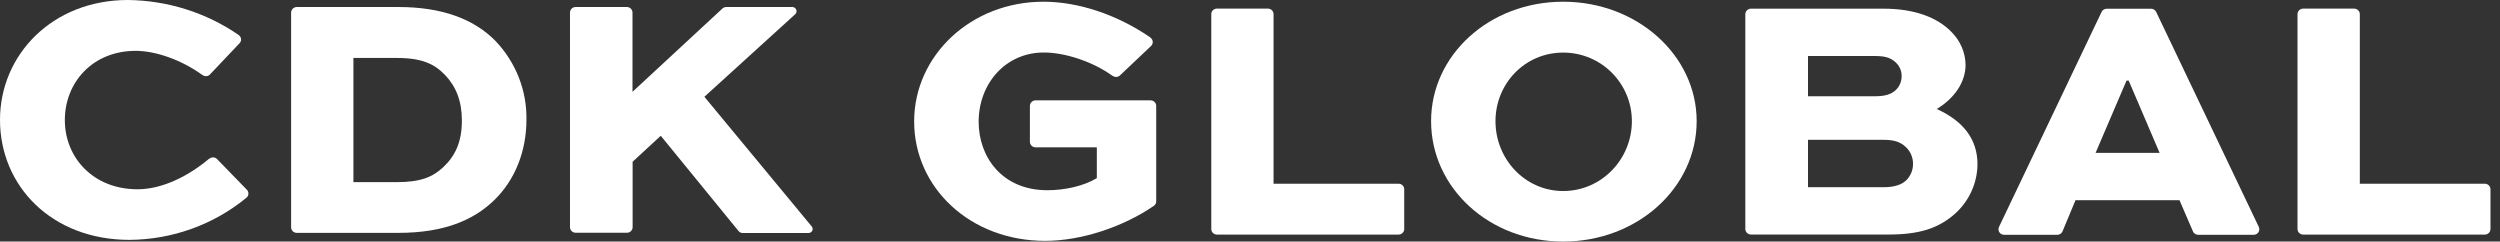
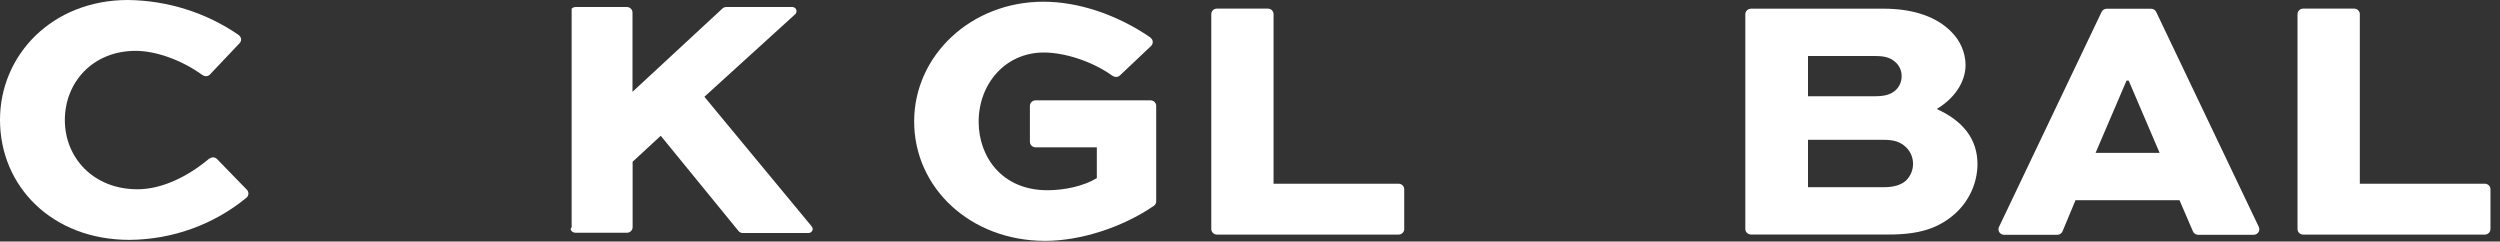
<svg xmlns="http://www.w3.org/2000/svg" width="207" height="20" viewBox="0 0 207 20" fill="none">
  <rect x="0" y="0" width="207" height="20" fill="#333333" stroke="none" />
  <path d="M20.569 16.022C20.568 15.904 20.521 15.791 20.437 15.706L17.968 13.167C17.924 13.122 17.871 13.087 17.813 13.063C17.755 13.04 17.692 13.028 17.629 13.028C17.531 13.031 17.436 13.065 17.36 13.125C17.351 13.122 17.342 13.122 17.333 13.125C15.66 14.54 13.481 15.672 11.383 15.672C7.728 15.672 5.369 13.057 5.369 9.942C5.369 6.828 7.669 4.21 11.235 4.21C12.865 4.21 15.001 4.94 16.755 6.208C16.755 6.208 16.755 6.208 16.771 6.208C16.86 6.28 16.976 6.315 17.092 6.306C17.208 6.297 17.316 6.244 17.392 6.158L19.837 3.577C19.917 3.494 19.962 3.385 19.963 3.271C19.963 3.203 19.946 3.135 19.914 3.074C19.882 3.013 19.837 2.96 19.78 2.918C19.775 2.908 19.767 2.899 19.756 2.892C17.071 1.045 13.871 0.037 10.582 0C4.304 0.008 0 4.563 0 9.924C0 15.397 4.274 19.861 10.729 19.861C14.279 19.834 17.706 18.597 20.413 16.365C20.462 16.322 20.502 16.269 20.529 16.21C20.556 16.151 20.57 16.087 20.569 16.022Z" fill="white" />
-   <path d="M41.026 3.39C39.226 1.559 36.574 0.581 32.978 0.581H24.575C24.45 0.582 24.331 0.631 24.243 0.718C24.155 0.804 24.105 0.92 24.104 1.041V18.823C24.104 18.945 24.154 19.061 24.242 19.147C24.33 19.233 24.45 19.281 24.575 19.281H32.978C36.781 19.281 39.197 18.222 40.877 16.616C42.647 14.925 43.589 12.519 43.589 9.911C43.632 7.497 42.713 5.161 41.026 3.39ZM36.692 13.85C35.837 14.652 34.836 15.081 32.859 15.081H29.263V4.799H32.865C34.987 4.799 35.99 5.322 36.846 6.203C37.752 7.153 38.244 8.348 38.244 9.982C38.244 11.729 37.706 12.906 36.692 13.85Z" fill="white" />
-   <path d="M67.199 18.735L58.323 8.013L65.835 1.185C65.873 1.152 65.903 1.112 65.923 1.067C65.943 1.022 65.953 0.973 65.951 0.924C65.951 0.833 65.914 0.746 65.849 0.682C65.783 0.618 65.694 0.582 65.601 0.581H60.136C60.016 0.581 59.902 0.626 59.816 0.707L52.37 7.602V1.039C52.37 0.917 52.321 0.801 52.232 0.715C52.144 0.629 52.025 0.581 51.9 0.581H47.663C47.539 0.582 47.42 0.63 47.332 0.716C47.244 0.802 47.195 0.918 47.195 1.039V18.821C47.198 18.94 47.248 19.053 47.335 19.137C47.421 19.221 47.538 19.269 47.66 19.271H51.91C52.035 19.271 52.155 19.223 52.243 19.137C52.331 19.051 52.381 18.934 52.381 18.813V13.392L54.71 11.242L61.142 19.119C61.184 19.173 61.239 19.217 61.301 19.247C61.364 19.277 61.432 19.294 61.502 19.294H66.938C67.031 19.294 67.12 19.258 67.186 19.195C67.252 19.131 67.29 19.045 67.29 18.954C67.289 18.873 67.257 18.794 67.199 18.735Z" fill="white" />
+   <path d="M67.199 18.735L58.323 8.013L65.835 1.185C65.873 1.152 65.903 1.112 65.923 1.067C65.943 1.022 65.953 0.973 65.951 0.924C65.951 0.833 65.914 0.746 65.849 0.682C65.783 0.618 65.694 0.582 65.601 0.581H60.136C60.016 0.581 59.902 0.626 59.816 0.707L52.37 7.602V1.039C52.37 0.917 52.321 0.801 52.232 0.715C52.144 0.629 52.025 0.581 51.9 0.581H47.663C47.539 0.582 47.42 0.63 47.332 0.716V18.821C47.198 18.94 47.248 19.053 47.335 19.137C47.421 19.221 47.538 19.269 47.66 19.271H51.91C52.035 19.271 52.155 19.223 52.243 19.137C52.331 19.051 52.381 18.934 52.381 18.813V13.392L54.71 11.242L61.142 19.119C61.184 19.173 61.239 19.217 61.301 19.247C61.364 19.277 61.432 19.294 61.502 19.294H66.938C67.031 19.294 67.12 19.258 67.186 19.195C67.252 19.131 67.29 19.045 67.29 18.954C67.289 18.873 67.257 18.794 67.199 18.735Z" fill="white" />
  <path d="M95.734 16.671V8.771C95.735 8.65 95.686 8.533 95.599 8.447C95.512 8.36 95.393 8.31 95.269 8.308H85.747C85.623 8.309 85.504 8.357 85.416 8.442C85.328 8.527 85.278 8.643 85.276 8.763V11.739C85.276 11.8 85.288 11.859 85.311 11.915C85.335 11.971 85.369 12.022 85.413 12.065C85.457 12.107 85.509 12.141 85.566 12.164C85.623 12.188 85.685 12.2 85.747 12.2H90.817V14.749C89.728 15.408 88.165 15.751 86.721 15.751C82.976 15.751 81.032 13 81.032 10.079C81.032 6.941 83.243 4.347 86.427 4.347C88.09 4.347 90.379 5.032 92.116 6.279C92.116 6.279 92.116 6.279 92.132 6.279C92.21 6.337 92.304 6.37 92.401 6.373C92.463 6.373 92.525 6.362 92.582 6.339C92.639 6.316 92.691 6.282 92.735 6.24L95.312 3.803C95.399 3.716 95.448 3.6 95.449 3.478C95.448 3.406 95.429 3.335 95.394 3.271C95.359 3.208 95.308 3.153 95.247 3.112C95.247 3.112 95.247 3.112 95.247 3.097C92.428 1.169 89.236 0.142 86.392 0.142C80.408 0.142 75.692 4.587 75.692 10.058C75.692 15.528 80.319 19.943 86.538 19.943C89.469 19.943 92.931 18.829 95.532 17.048C95.593 17.007 95.644 16.953 95.679 16.89C95.714 16.827 95.733 16.756 95.734 16.684V16.671Z" fill="white" />
  <path d="M116.269 18.966V15.671C116.269 15.611 116.257 15.551 116.234 15.495C116.21 15.439 116.175 15.388 116.132 15.346C116.088 15.303 116.036 15.269 115.979 15.246C115.921 15.223 115.86 15.211 115.798 15.211H105.45V1.173C105.451 1.113 105.439 1.053 105.415 0.997C105.392 0.941 105.357 0.891 105.313 0.848C105.27 0.805 105.218 0.771 105.16 0.748C105.103 0.725 105.042 0.713 104.98 0.713H100.759C100.698 0.713 100.637 0.725 100.581 0.748C100.524 0.77 100.473 0.804 100.429 0.846C100.386 0.889 100.352 0.939 100.329 0.994C100.305 1.049 100.294 1.108 100.294 1.168V18.966C100.294 19.026 100.306 19.086 100.33 19.142C100.354 19.197 100.389 19.248 100.433 19.29C100.477 19.333 100.529 19.366 100.587 19.389C100.644 19.412 100.705 19.424 100.768 19.423H115.801C115.925 19.423 116.044 19.375 116.132 19.29C116.22 19.204 116.27 19.089 116.271 18.968L116.269 18.966Z" fill="white" />
  <path d="M206.211 18.966V15.671C206.211 15.549 206.161 15.432 206.072 15.345C205.983 15.259 205.864 15.211 205.737 15.211H195.393V1.173C195.393 1.051 195.343 0.934 195.254 0.848C195.166 0.761 195.045 0.713 194.92 0.713H190.702C190.578 0.714 190.46 0.762 190.371 0.847C190.284 0.932 190.235 1.047 190.234 1.168V18.966C190.234 19.087 190.284 19.204 190.371 19.289C190.46 19.375 190.58 19.423 190.705 19.423H205.737C205.8 19.424 205.861 19.412 205.917 19.39C205.975 19.367 206.027 19.333 206.071 19.291C206.115 19.249 206.15 19.199 206.172 19.143C206.196 19.088 206.208 19.028 206.208 18.968L206.211 18.966Z" fill="white" />
-   <path d="M129.431 0.142C135.561 0.142 140.483 4.587 140.483 10.029C140.483 15.56 135.561 20 129.431 20C123.301 20 118.495 15.555 118.495 10.029C118.489 4.585 123.293 0.142 129.431 0.142ZM129.431 15.816C132.613 15.816 135.12 13.18 135.12 10.029C135.12 6.933 132.613 4.354 129.431 4.354C126.249 4.354 123.826 6.933 123.826 10.034C123.826 13.172 126.27 15.816 129.431 15.816Z" fill="white" />
  <path d="M160.361 9.023C161.806 8.163 162.75 6.816 162.75 5.362C162.73 4.355 162.321 3.391 161.601 2.666C160.421 1.434 158.506 0.718 155.953 0.718H144.984C144.859 0.718 144.739 0.767 144.651 0.853C144.563 0.94 144.513 1.056 144.513 1.178V18.96C144.513 19.082 144.563 19.198 144.651 19.284C144.739 19.37 144.859 19.418 144.984 19.418H156.393C158.868 19.418 160.519 18.931 161.935 17.642C162.498 17.12 162.948 16.494 163.256 15.8C163.566 15.106 163.729 14.358 163.735 13.602C163.735 11.547 162.583 10.033 160.361 9.023ZM149.702 4.638H155.302C156.246 4.638 156.647 4.868 156.983 5.184C157.135 5.329 157.255 5.503 157.337 5.695C157.418 5.887 157.458 6.093 157.454 6.301C157.458 6.513 157.418 6.723 157.337 6.92C157.257 7.116 157.135 7.295 156.983 7.446C156.628 7.791 156.099 7.969 155.302 7.969H149.702V4.638ZM157.839 14.928C157.454 15.299 156.836 15.501 155.98 15.501H149.702V11.578H155.98C156.836 11.578 157.365 11.748 157.839 12.208C158.2 12.568 158.401 13.052 158.398 13.555C158.406 14.066 158.205 14.56 157.839 14.928Z" fill="white" />
  <path d="M187.069 18.965C187.068 18.896 187.05 18.828 187.018 18.766L178.53 0.984C178.491 0.906 178.431 0.84 178.356 0.793C178.281 0.747 178.194 0.722 178.104 0.723H174.43C174.343 0.724 174.258 0.75 174.184 0.796C174.11 0.842 174.052 0.907 174.013 0.984L165.514 18.795C165.487 18.855 165.474 18.919 165.474 18.983C165.474 19.104 165.522 19.22 165.61 19.306C165.697 19.392 165.817 19.44 165.941 19.441H170.342C170.435 19.442 170.528 19.414 170.605 19.363C170.684 19.312 170.744 19.239 170.778 19.153L171.853 16.575H180.461L181.574 19.153C181.608 19.239 181.668 19.312 181.746 19.363C181.824 19.415 181.916 19.442 182.01 19.441H186.582C186.647 19.443 186.712 19.432 186.772 19.409C186.833 19.386 186.887 19.351 186.933 19.306C186.978 19.262 187.014 19.208 187.038 19.15C187.062 19.091 187.072 19.028 187.069 18.965ZM173.513 12.66L176.077 6.672H176.254L178.817 12.66H173.513Z" fill="white" />
</svg>